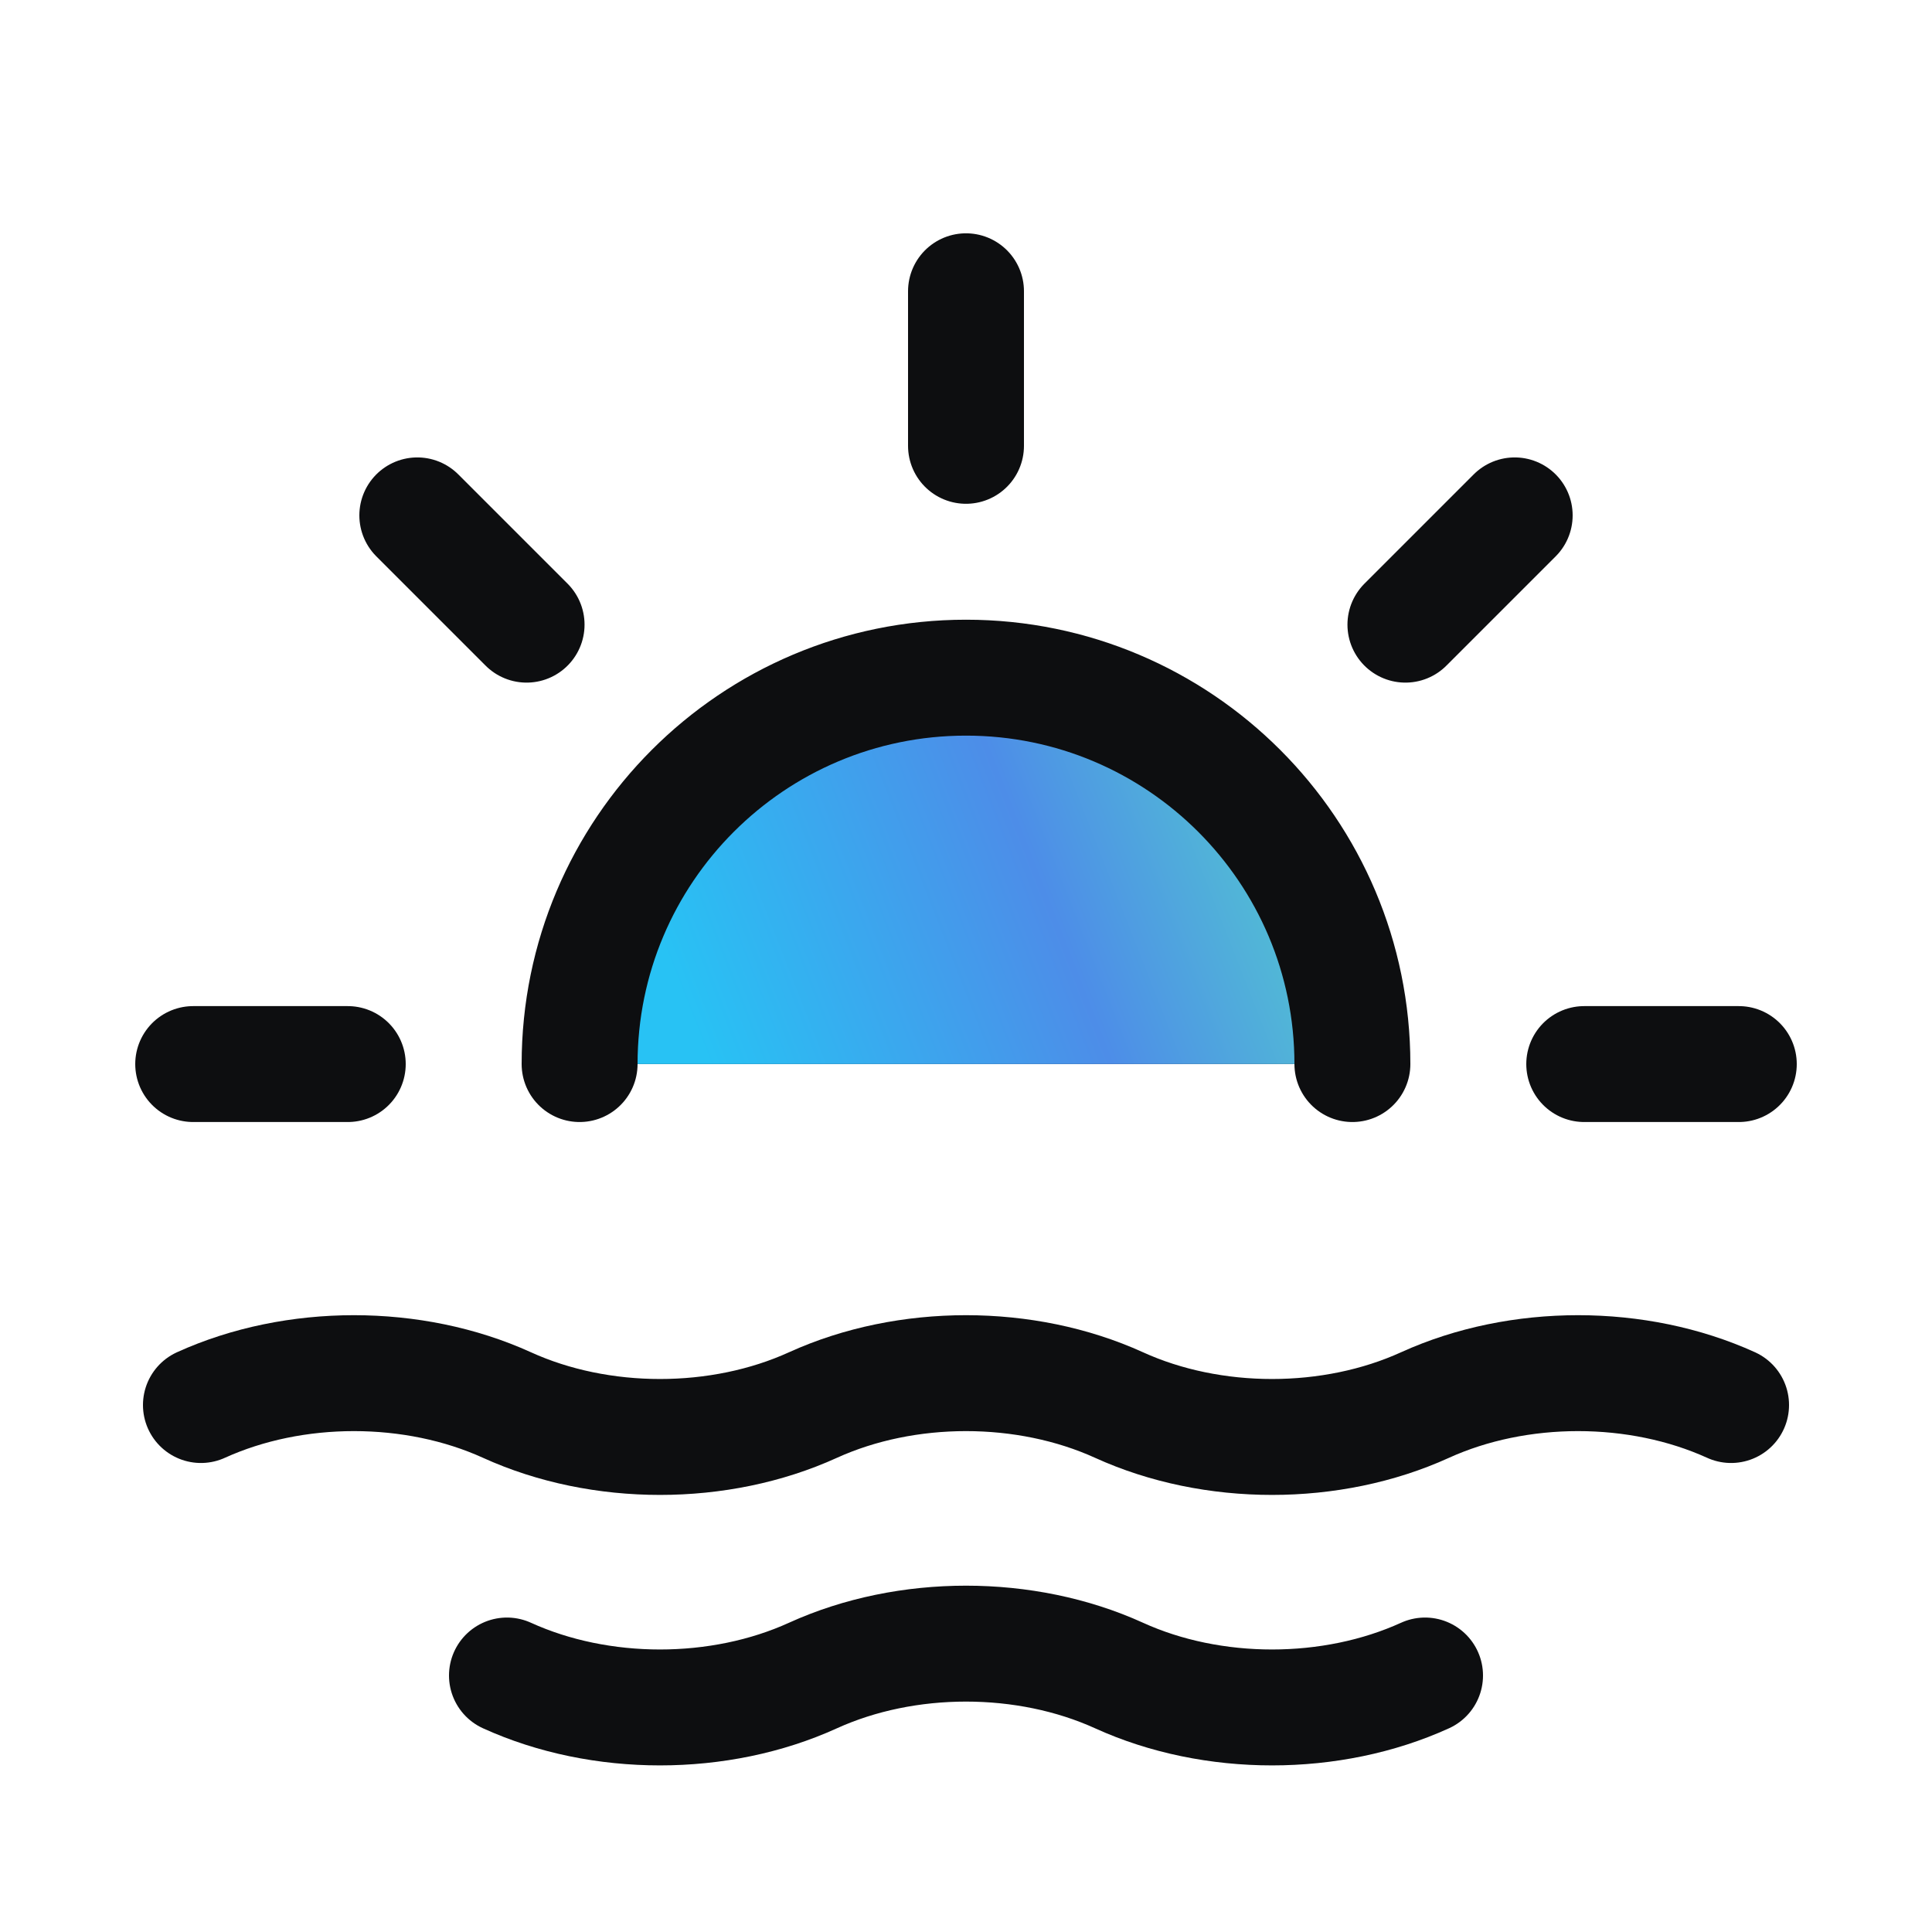
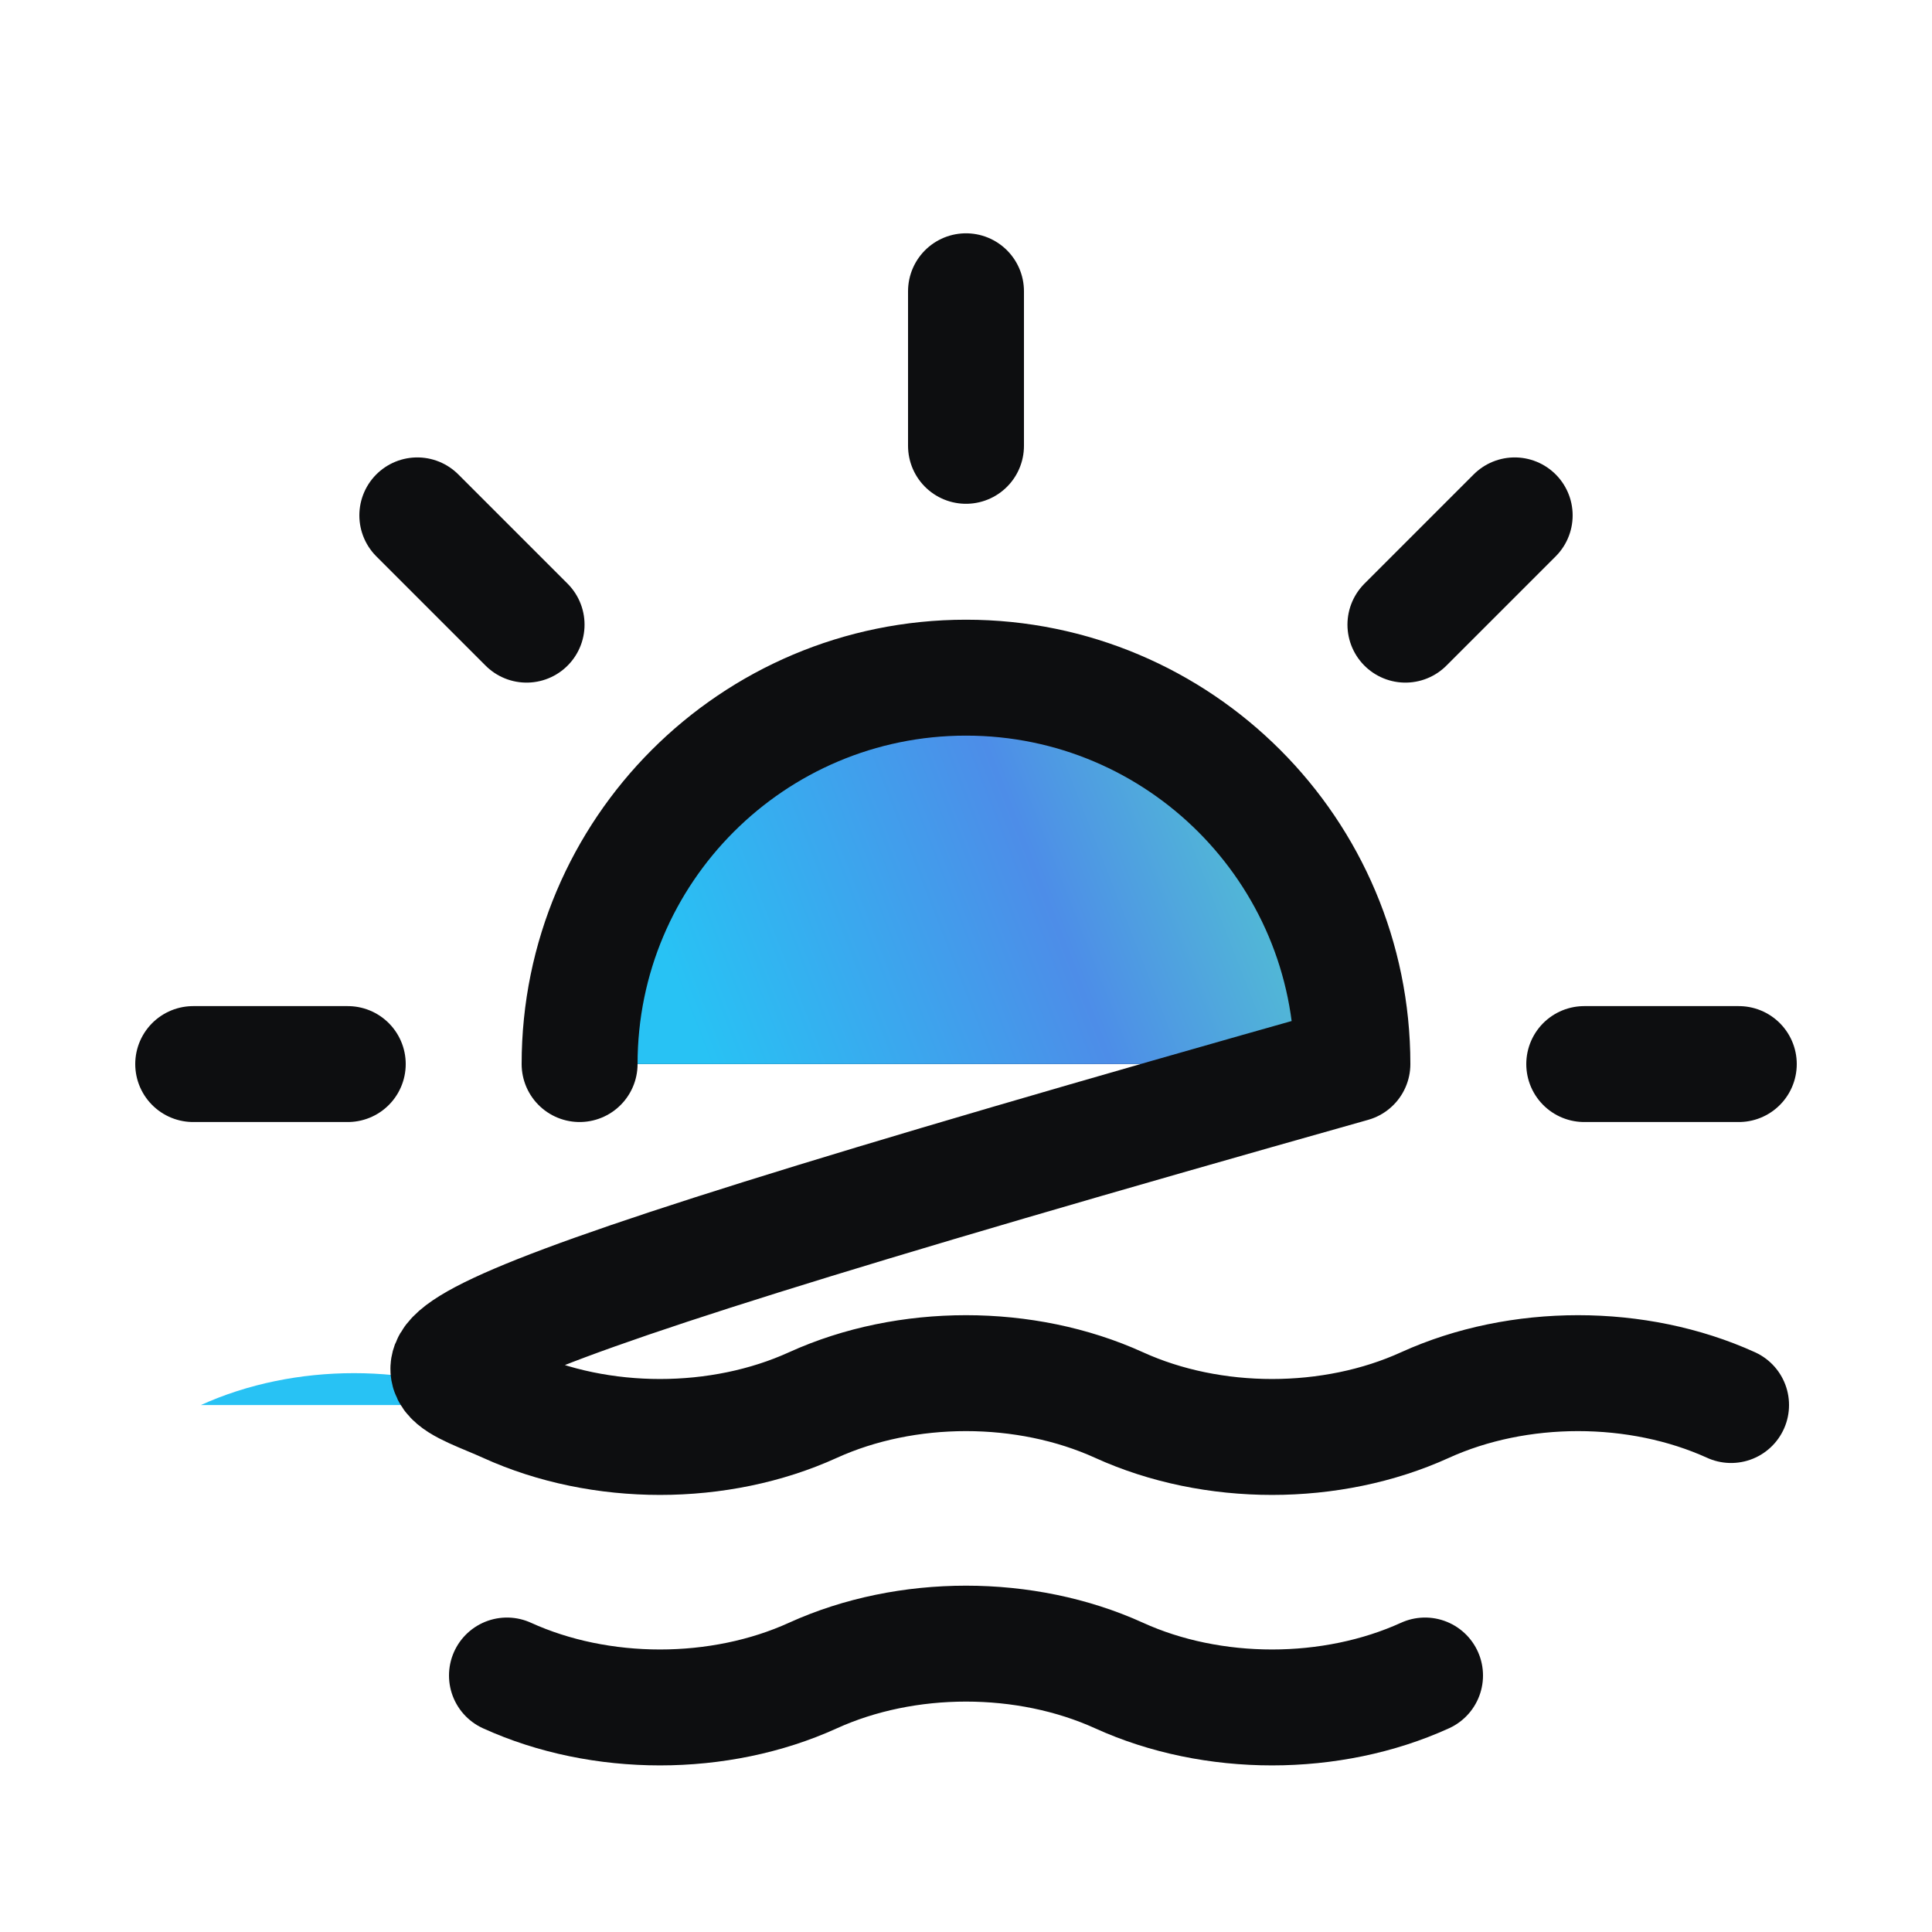
<svg xmlns="http://www.w3.org/2000/svg" width="25" height="25" viewBox="0 0 25 25" fill="none">
  <path d="M12.5 8.769C9.739 8.769 7.5 11.008 7.5 13.769H17.5C17.5 11.008 15.261 8.769 12.5 8.769Z" fill="#0D0E10" />
  <path d="M12.5 8.769C9.739 8.769 7.5 11.008 7.5 13.769H17.5C17.5 11.008 15.261 8.769 12.5 8.769Z" fill="url(#paint0_linear_5739_2801)" />
-   <path d="M6.56 21.681C7.77 22.232 9.31 22.232 10.52 21.681C11.73 21.131 13.27 21.131 14.48 21.681C15.69 22.232 17.23 22.232 18.44 21.681" fill="url(#paint1_linear_5739_2801)" />
  <path d="M2.6 18.181C3.81 17.631 5.35 17.631 6.56 18.181C7.77 18.732 9.31 18.732 10.52 18.181C11.73 17.631 13.27 17.631 14.48 18.181C15.69 18.732 17.23 18.732 18.44 18.181C19.65 17.631 21.19 17.631 22.4 18.181" fill="url(#paint2_linear_5739_2801)" />
-   <path d="M6.56 21.681C7.77 22.232 9.31 22.232 10.52 21.681C11.73 21.131 13.27 21.131 14.48 21.681C15.69 22.232 17.23 22.232 18.44 21.681M12.5 3.769V5.769M4.5 13.769H2.5M6.814 8.083L5.4 6.669M18.186 8.083L19.6 6.669M22.5 13.769H20.5M7.5 13.769C7.5 11.008 9.739 8.769 12.5 8.769C15.261 8.769 17.5 11.008 17.5 13.769M2.6 18.181C3.81 17.631 5.35 17.631 6.56 18.181C7.77 18.732 9.31 18.732 10.52 18.181C11.73 17.631 13.27 17.631 14.48 18.181C15.69 18.732 17.23 18.732 18.44 18.181C19.65 17.631 21.19 17.631 22.4 18.181" stroke="#0D0E10" stroke-width="1.5" stroke-linecap="round" stroke-linejoin="round" />
+   <path d="M6.56 21.681C7.77 22.232 9.31 22.232 10.52 21.681C11.73 21.131 13.27 21.131 14.48 21.681C15.69 22.232 17.23 22.232 18.44 21.681M12.5 3.769V5.769M4.5 13.769H2.5M6.814 8.083L5.4 6.669M18.186 8.083L19.6 6.669M22.5 13.769H20.5M7.5 13.769C7.5 11.008 9.739 8.769 12.5 8.769C15.261 8.769 17.5 11.008 17.5 13.769C3.81 17.631 5.35 17.631 6.56 18.181C7.77 18.732 9.31 18.732 10.52 18.181C11.73 17.631 13.27 17.631 14.48 18.181C15.69 18.732 17.23 18.732 18.44 18.181C19.65 17.631 21.19 17.631 22.4 18.181" stroke="#0D0E10" stroke-width="1.5" stroke-linecap="round" stroke-linejoin="round" />
  <defs>
    <linearGradient id="paint0_linear_5739_2801" x1="13.191" y1="24.009" x2="23.05" y2="20.136" gradientUnits="userSpaceOnUse">
      <stop stop-color="#28C2F4" />
      <stop offset="0.458" stop-color="#4D8DE8" />
      <stop offset="1" stop-color="#57EDC0" />
    </linearGradient>
    <linearGradient id="paint1_linear_5739_2801" x1="13.883" y1="59.625" x2="35.644" y2="54.959" gradientUnits="userSpaceOnUse">
      <stop stop-color="#28C2F4" />
      <stop offset="0.458" stop-color="#4D8DE8" />
      <stop offset="1" stop-color="#57EDC0" />
    </linearGradient>
    <linearGradient id="paint2_linear_5739_2801" x1="13.883" y1="59.625" x2="35.644" y2="54.959" gradientUnits="userSpaceOnUse">
      <stop stop-color="#28C2F4" />
      <stop offset="0.458" stop-color="#4D8DE8" />
      <stop offset="1" stop-color="#57EDC0" />
    </linearGradient>
  </defs>
</svg>